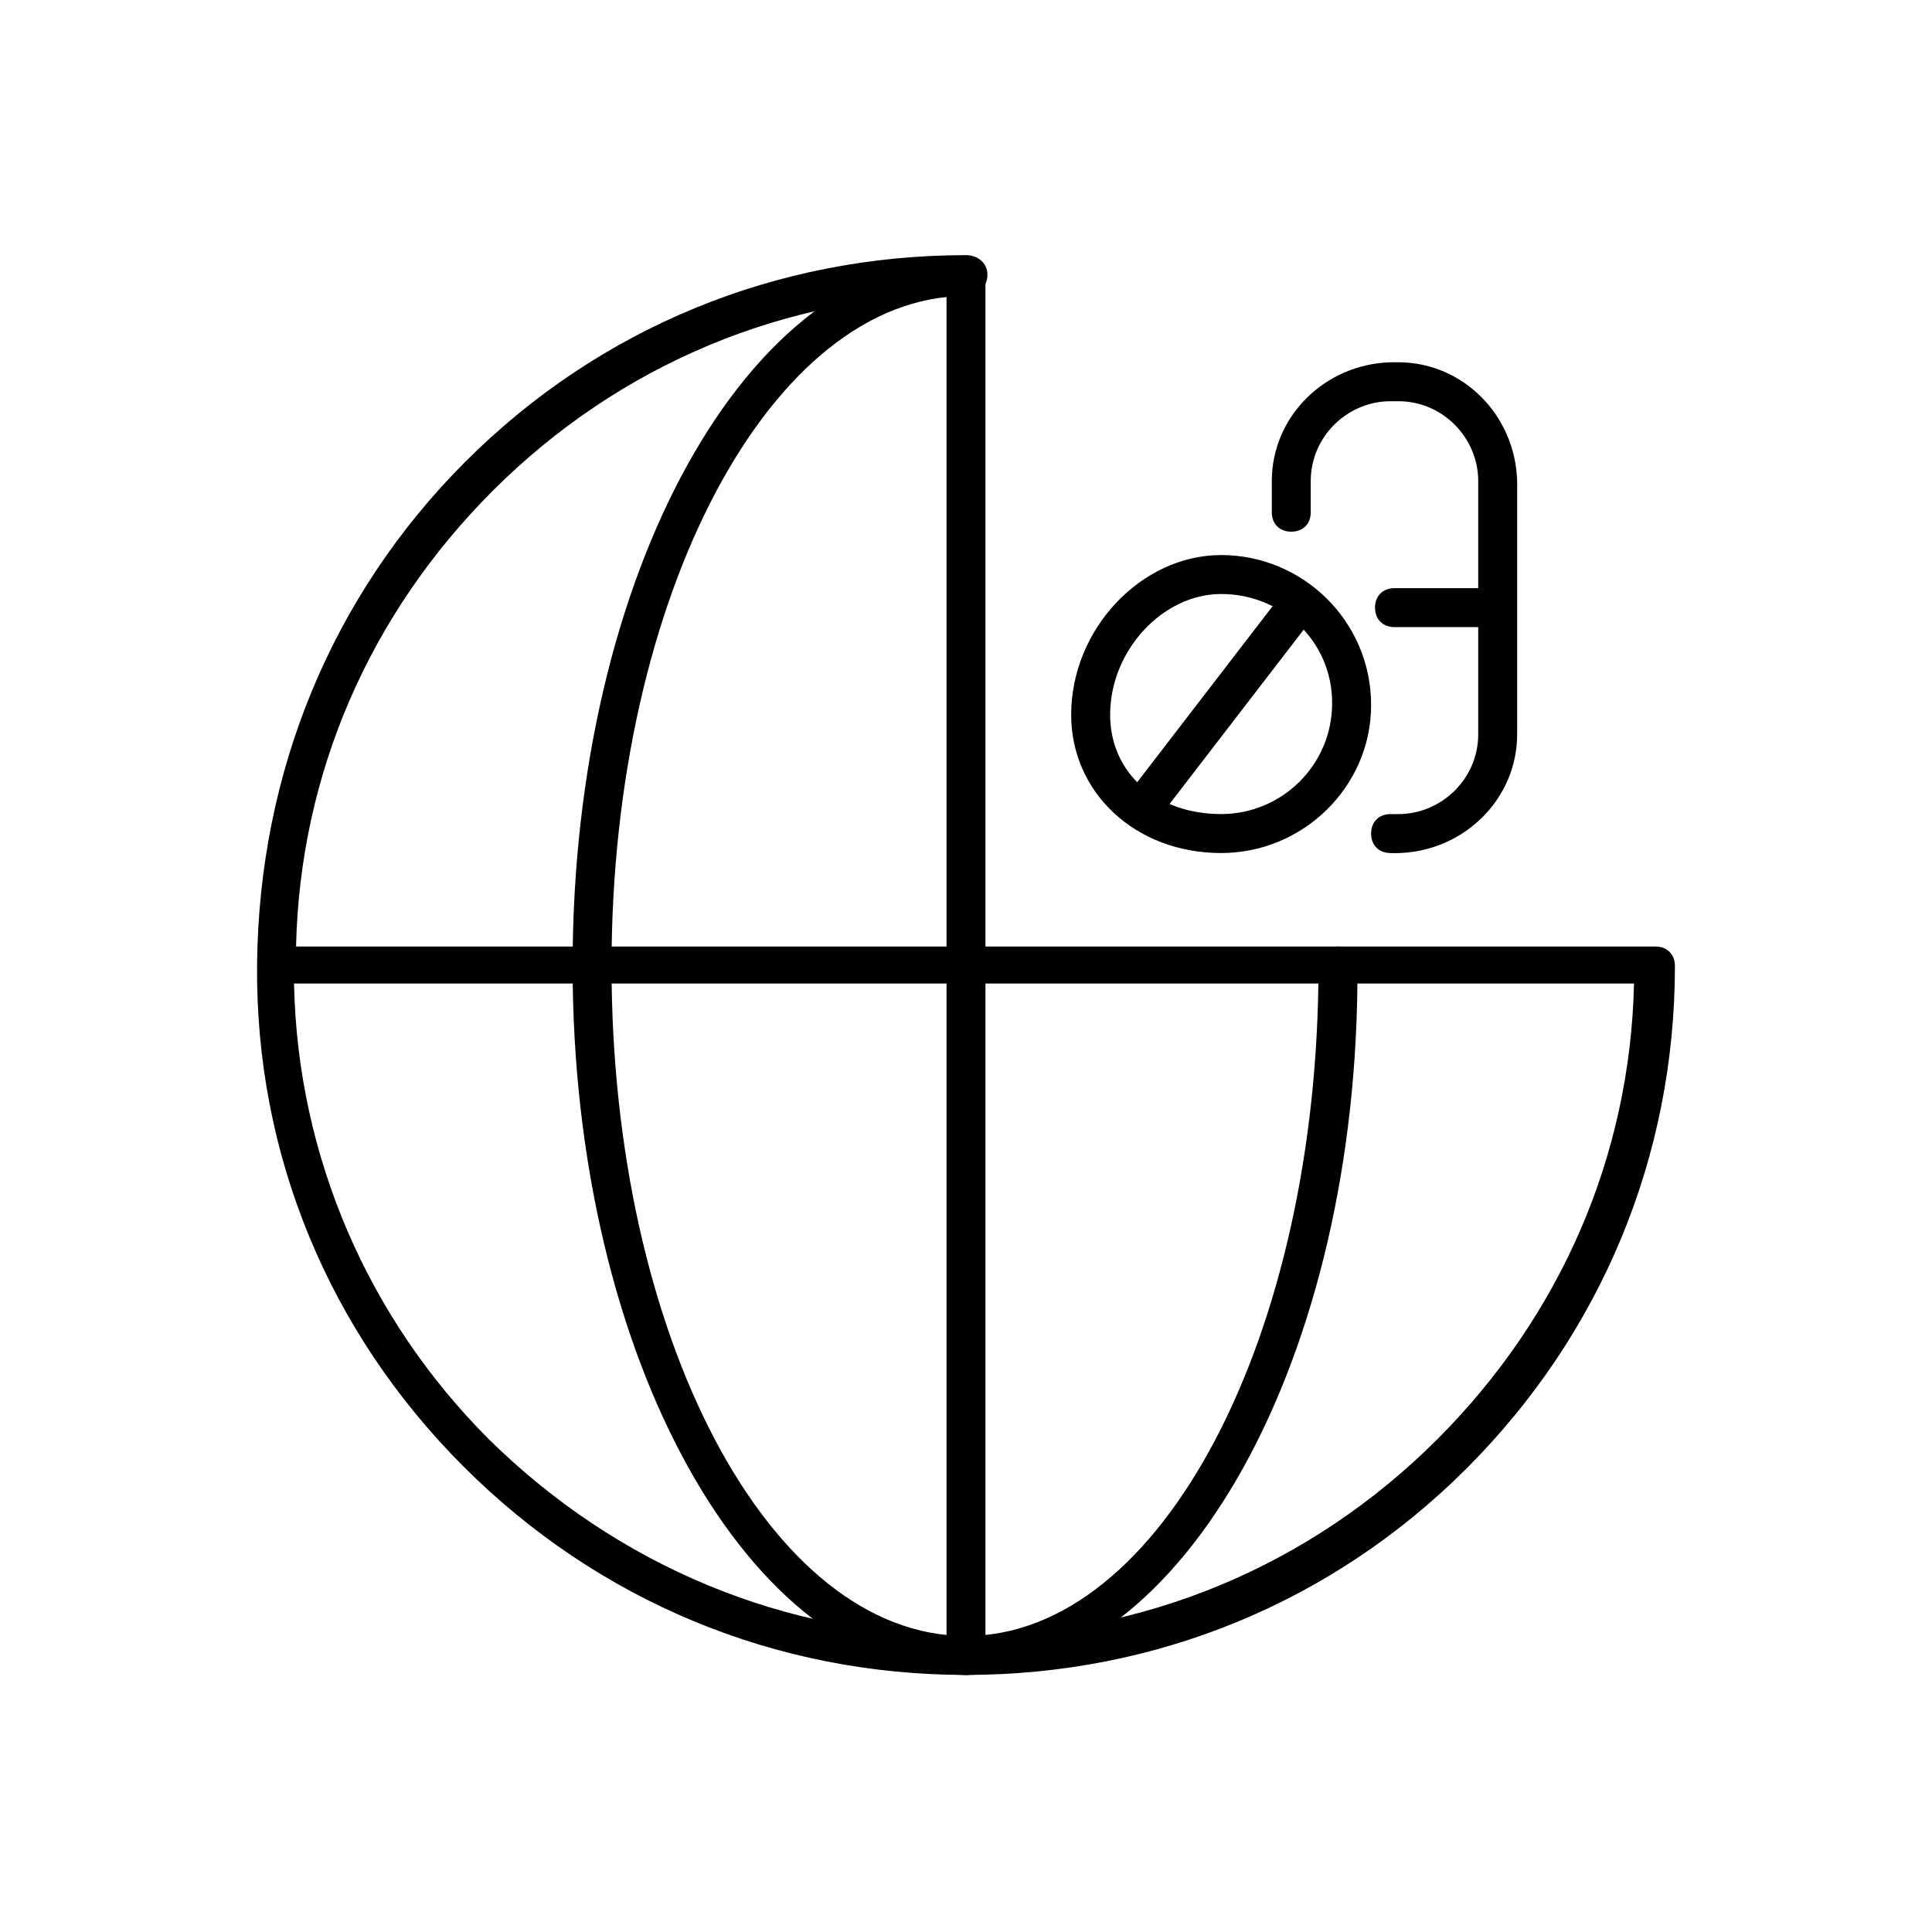
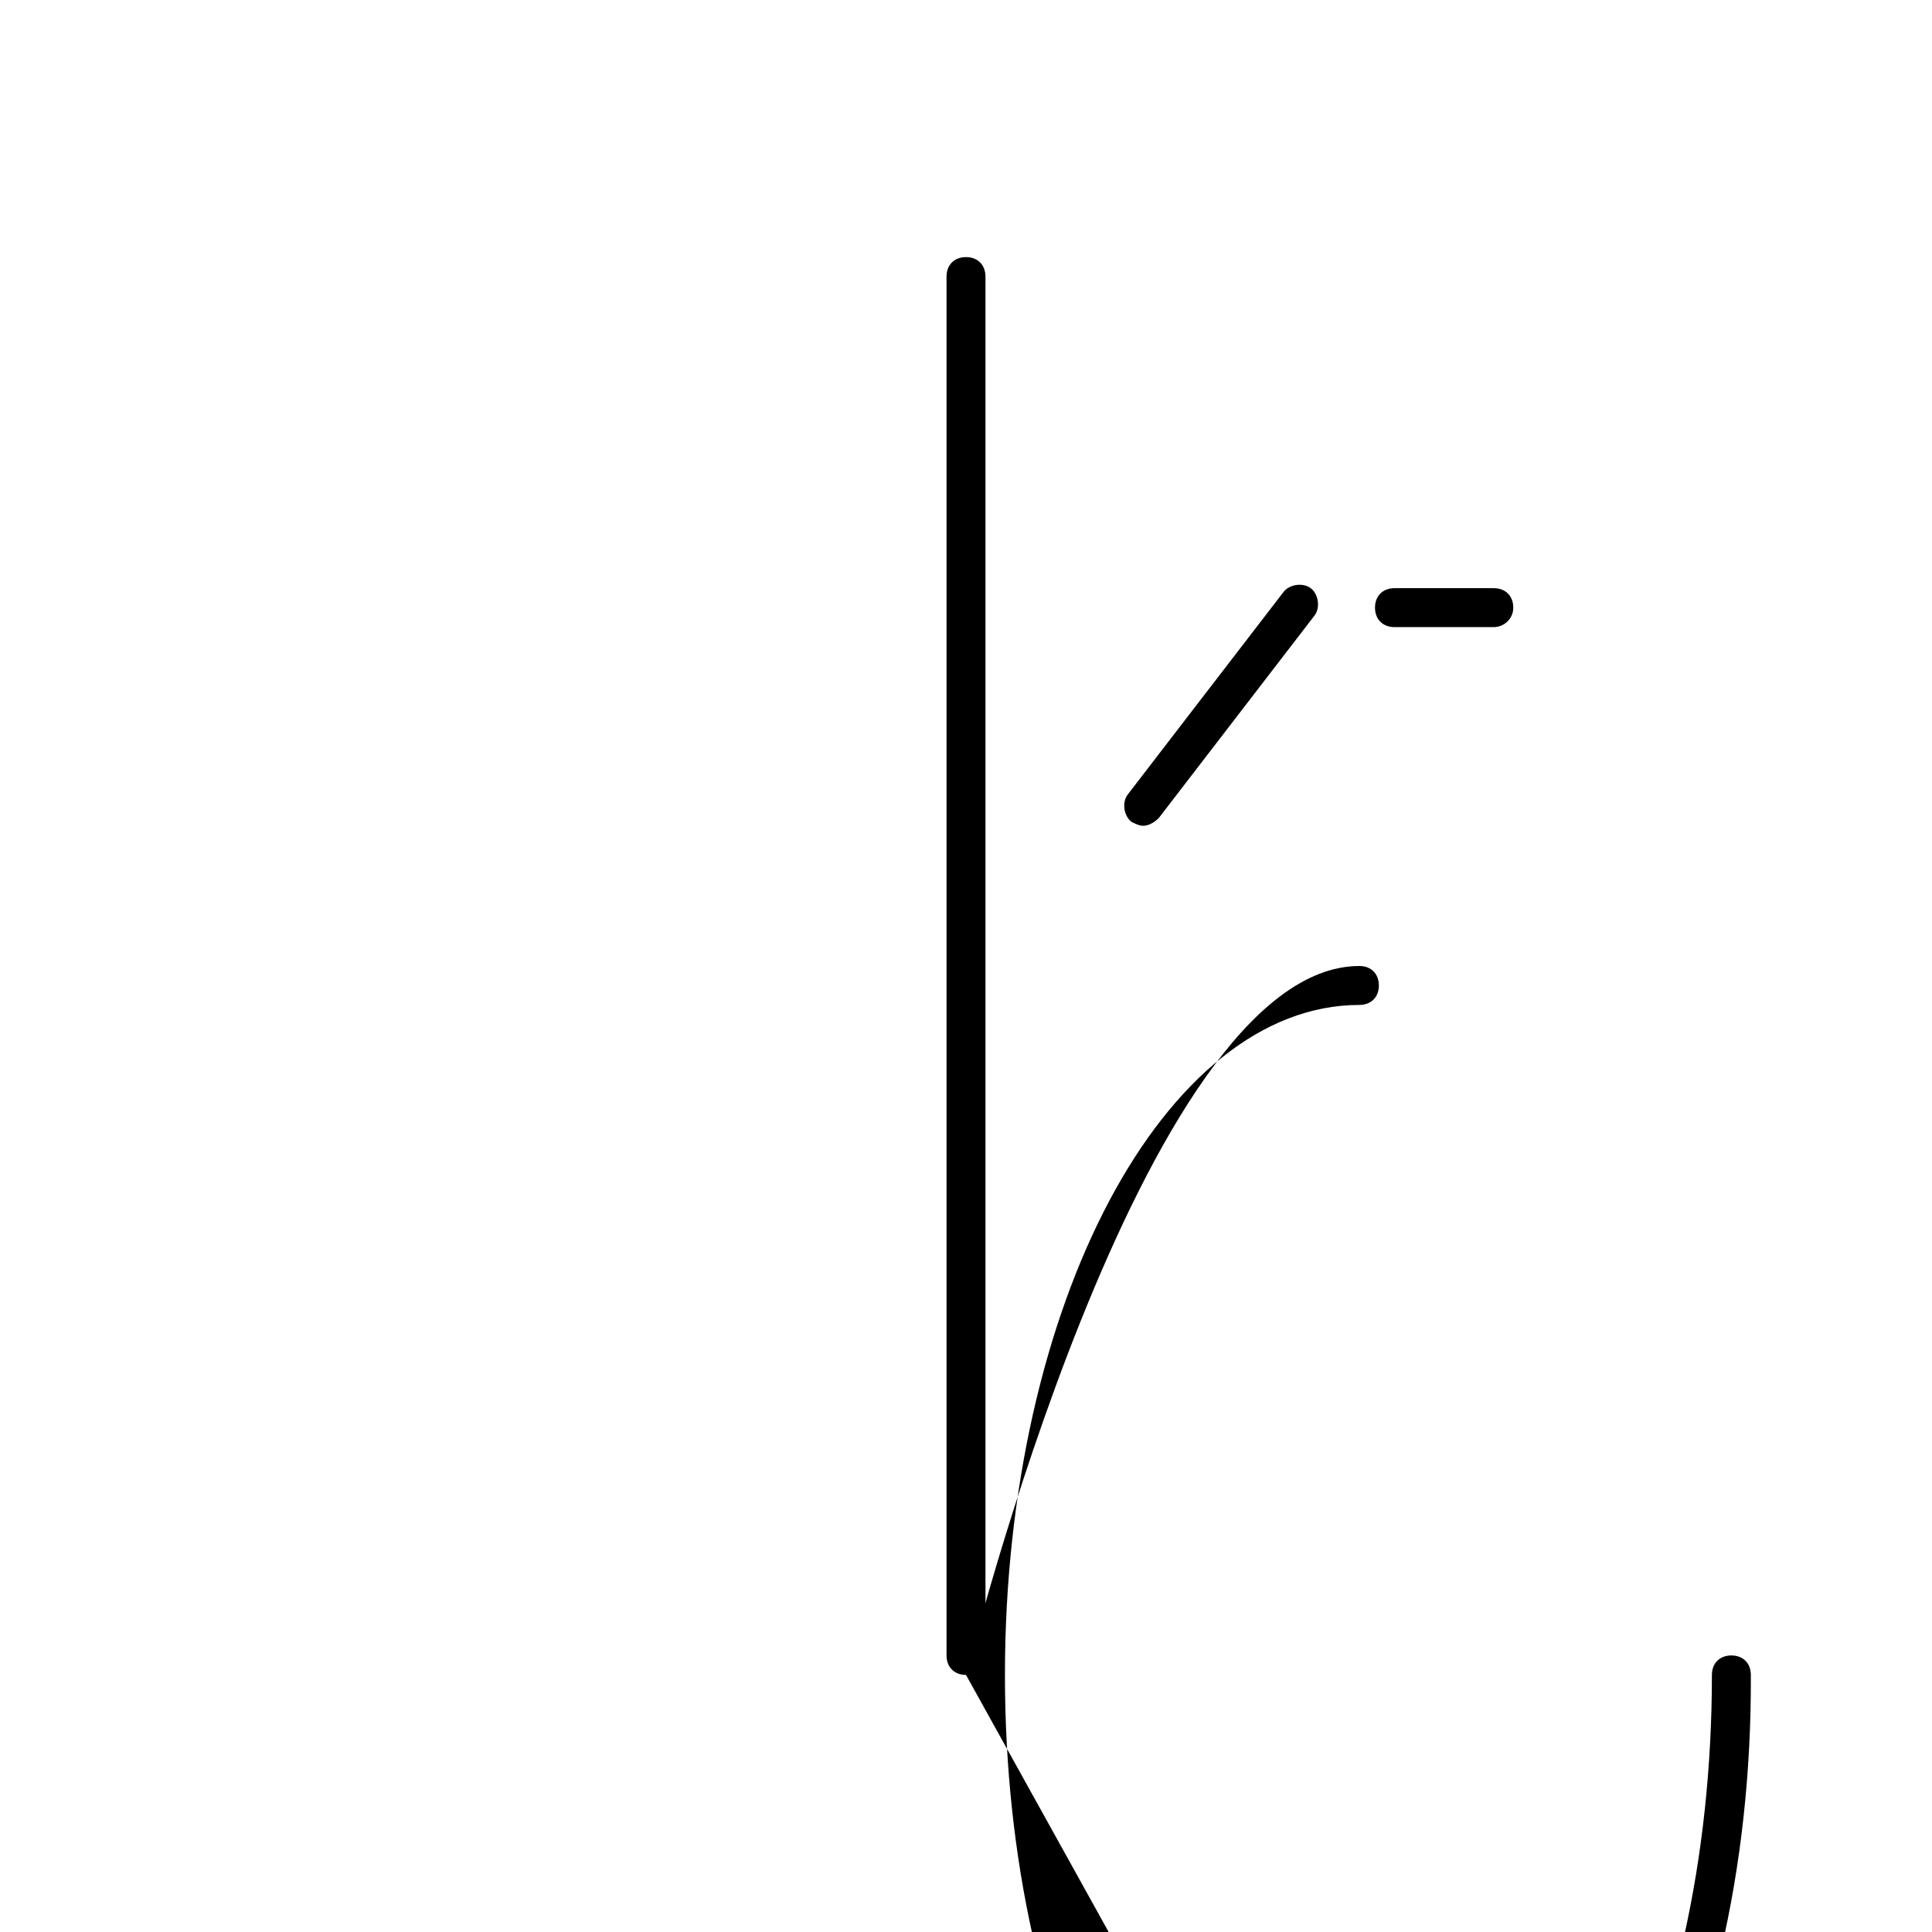
<svg xmlns="http://www.w3.org/2000/svg" version="1.1" width="64" height="64" viewBox="0 0 64 64">
  <title>icon-global-medicine</title>
-   <path d="M46.065 28.258c-0.387 0-0.645-0.258-0.645-0.645s0.258-0.645 0.645-0.645h0.258c1.419 0 2.645-1.161 2.645-2.645v-8.387c0-1.419-1.161-2.645-2.645-2.645h-0.258c-1.419 0-2.645 1.161-2.645 2.645v1.032c0 0.387-0.258 0.645-0.645 0.645s-0.645-0.258-0.645-0.645v-1.032c0-2.129 1.742-3.871 3.935-3.935h0.258c2.129 0 3.871 1.742 3.935 3.936v8.387c0 2.129-1.742 3.871-3.935 3.936h-0.258z" />
  <path d="M49.484 20.774h-3.29c-0.387 0-0.645-0.258-0.645-0.645s0.258-0.645 0.645-0.645h3.29c0.387 0 0.645 0.258 0.645 0.645s-0.323 0.645-0.645 0.645z" />
-   <path d="M40.452 28.258c-2.839 0-4.968-2-4.968-4.581 0-2.839 2.323-5.29 4.968-5.29 2.71 0 4.968 2.194 4.968 4.968 0 2.71-2.258 4.903-4.968 4.903zM40.452 19.677c-1.935 0-3.677 1.871-3.677 4 0 1.936 1.548 3.29 3.677 3.29 2 0 3.677-1.613 3.677-3.677s-1.677-3.613-3.677-3.613z" />
  <path d="M37.871 27.355c-0.129 0-0.258-0.064-0.387-0.129-0.258-0.194-0.323-0.645-0.129-0.903l5.161-6.71c0.194-0.258 0.645-0.323 0.903-0.129s0.323 0.645 0.129 0.903l-5.161 6.71c-0.129 0.129-0.323 0.258-0.516 0.258z" />
-   <path d="M32 55.484c-7.161 0-13.032-10.516-13.032-23.484s5.806-23.484 13.032-23.484c0.387 0 0.645 0.258 0.645 0.645s-0.258 0.645-0.645 0.645c-6.452 0-11.742 9.936-11.742 22.194s5.226 22.194 11.742 22.194c6.452 0 11.677-9.935 11.677-22.194 0-0.387 0.258-0.645 0.645-0.645s0.645 0.258 0.645 0.645c0.065 12.968-5.806 23.484-12.968 23.484z" />
+   <path d="M32 55.484s5.806-23.484 13.032-23.484c0.387 0 0.645 0.258 0.645 0.645s-0.258 0.645-0.645 0.645c-6.452 0-11.742 9.936-11.742 22.194s5.226 22.194 11.742 22.194c6.452 0 11.677-9.935 11.677-22.194 0-0.387 0.258-0.645 0.645-0.645s0.645 0.258 0.645 0.645c0.065 12.968-5.806 23.484-12.968 23.484z" />
  <path d="M32 55.484c-0.387 0-0.645-0.258-0.645-0.645v-45.677c0-0.387 0.258-0.645 0.645-0.645s0.645 0.258 0.645 0.645v45.677c0 0.387-0.258 0.645-0.645 0.645z" />
-   <path d="M32 55.484c-0.064 0-0.064 0 0 0-6.323 0-12.194-2.452-16.645-6.903s-6.903-10.323-6.839-16.645 2.452-12.194 6.903-16.645c4.452-4.452 10.323-6.839 16.581-6.839 0.387 0 0.71 0.258 0.71 0.645s-0.258 0.645-0.645 0.645c0 0 0 0-0.065 0-5.936 0-11.484 2.323-15.677 6.516-4.064 4.064-6.387 9.355-6.516 15.097h45.032c0.387 0 0.645 0.258 0.645 0.645 0 6.323-2.452 12.194-6.903 16.645s-10.323 6.839-16.581 6.839zM9.742 32.645c0.129 5.677 2.452 11.032 6.452 15.032 4.258 4.194 9.806 6.516 15.742 6.516 0 0 0 0 0 0 5.935 0 11.484-2.323 15.677-6.516 4.065-4.065 6.387-9.355 6.516-15.097h-44.387z" />
</svg>